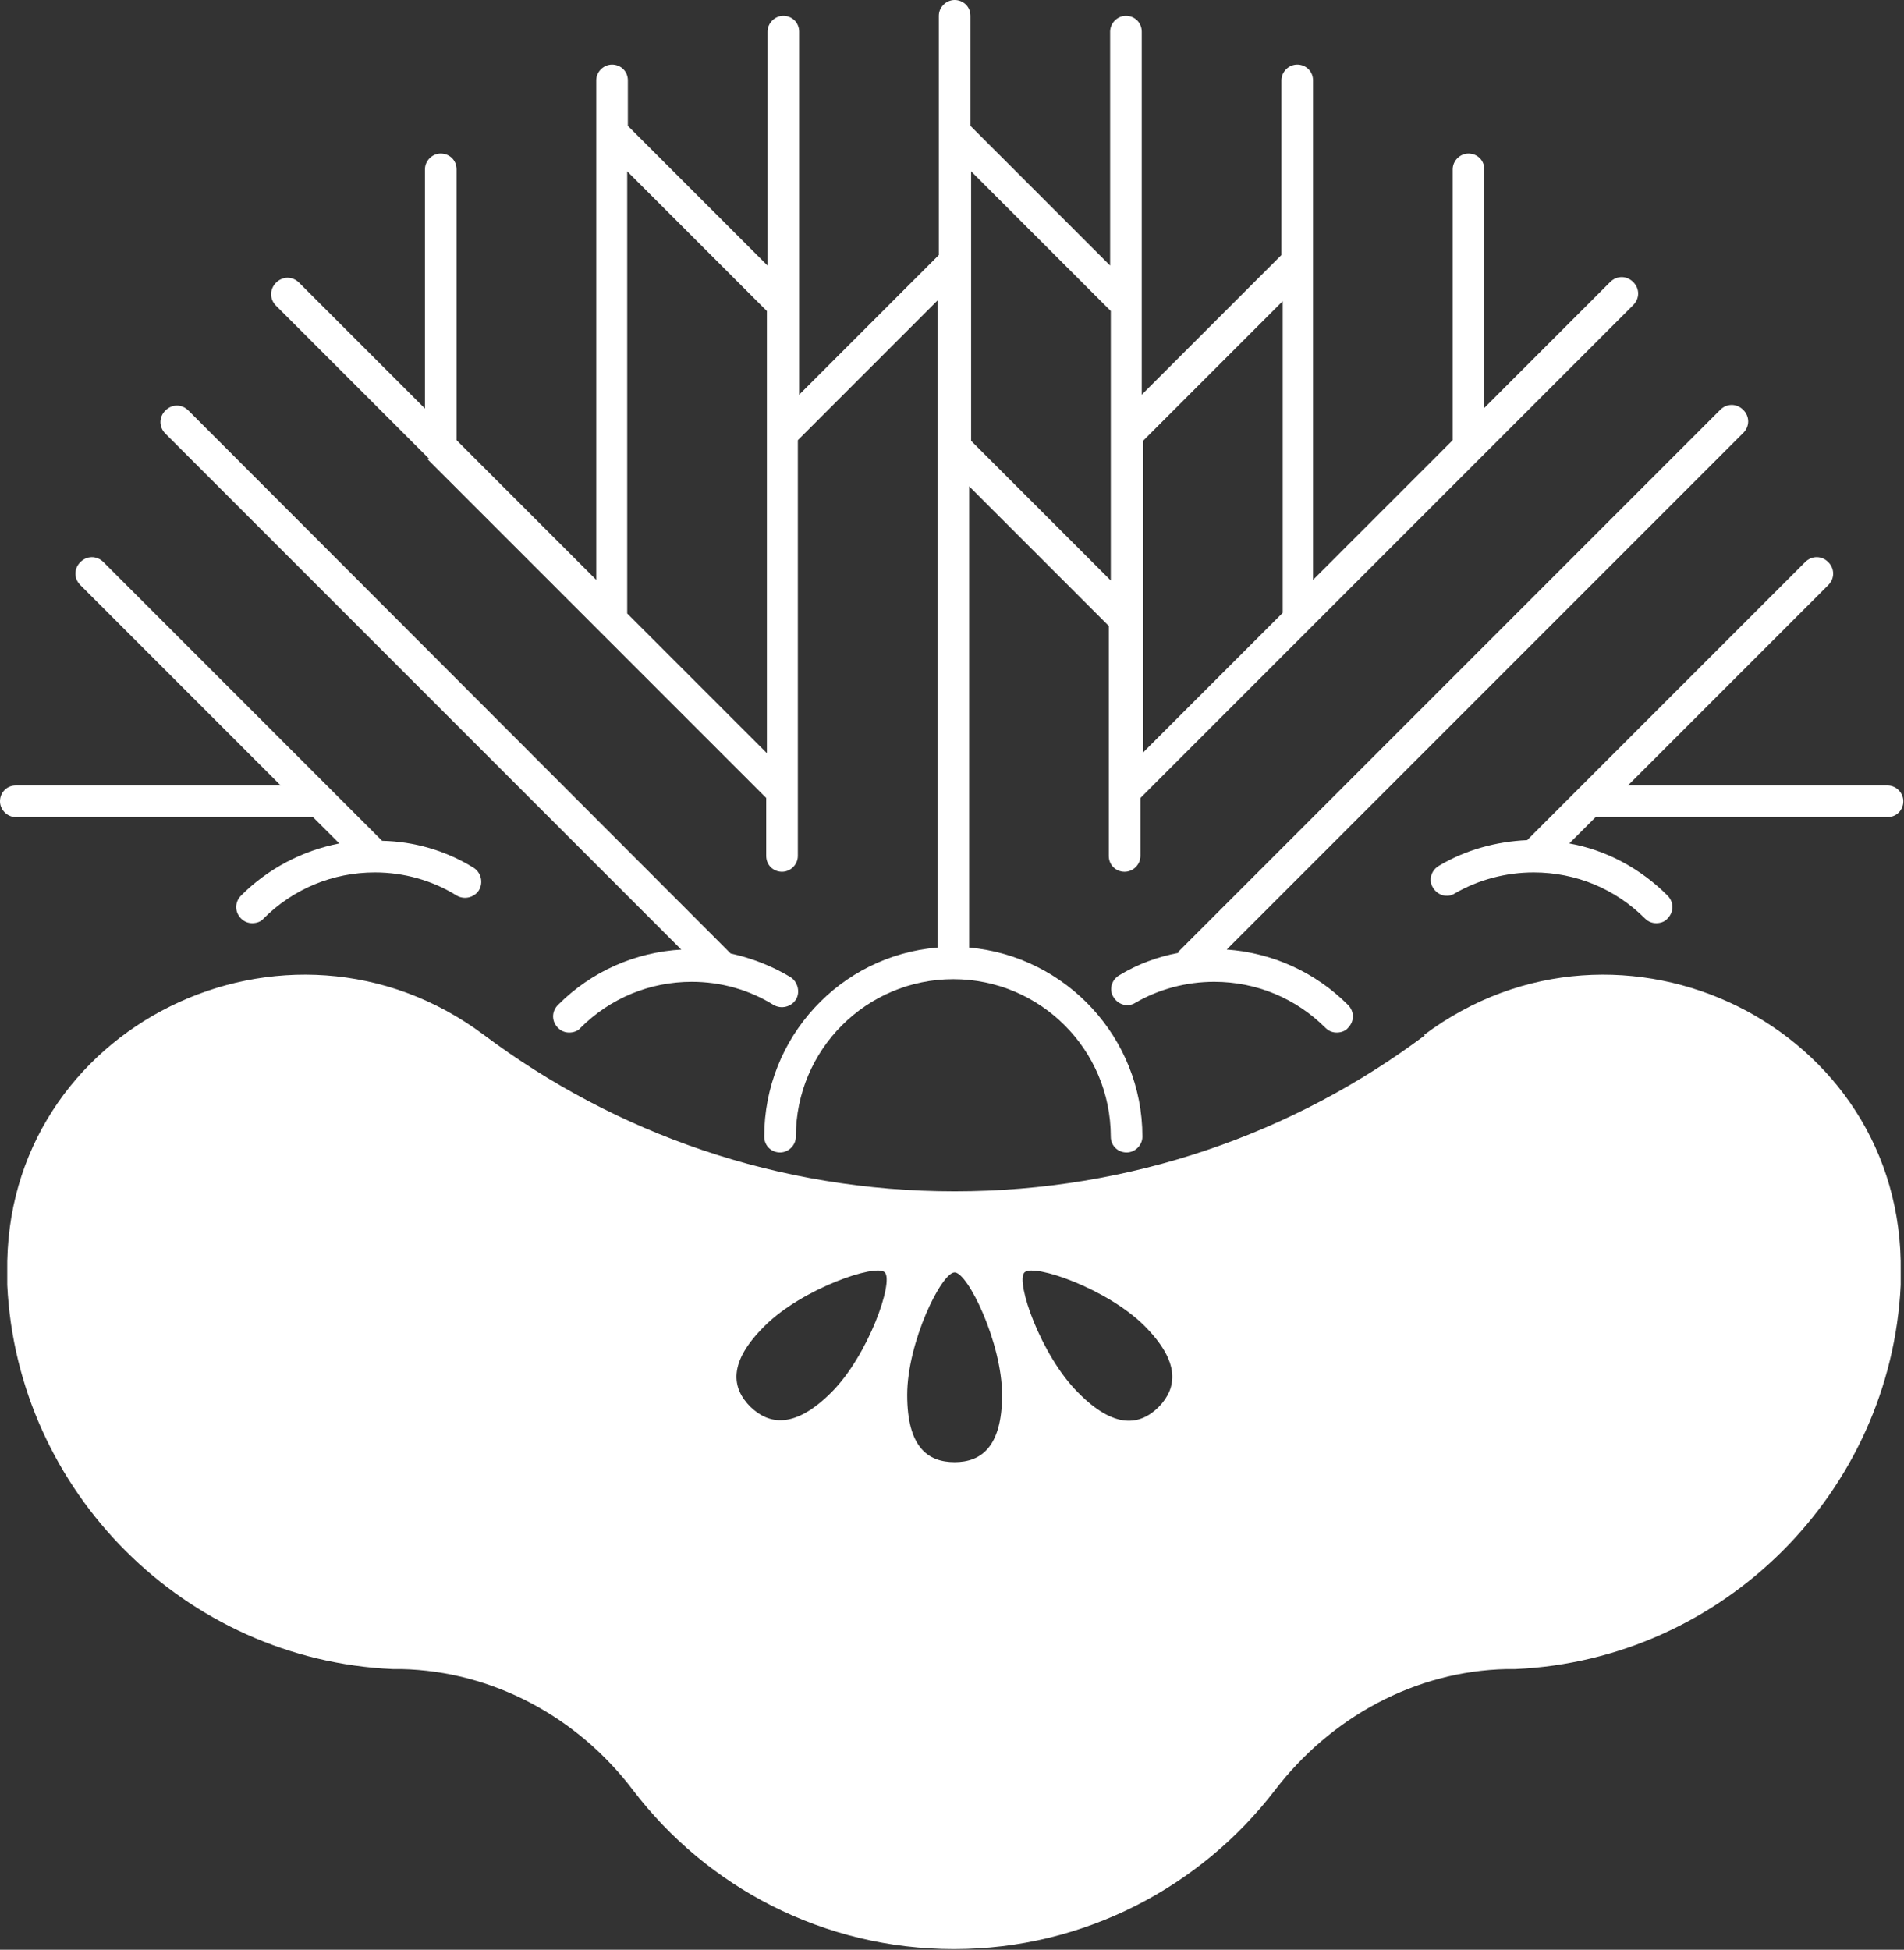
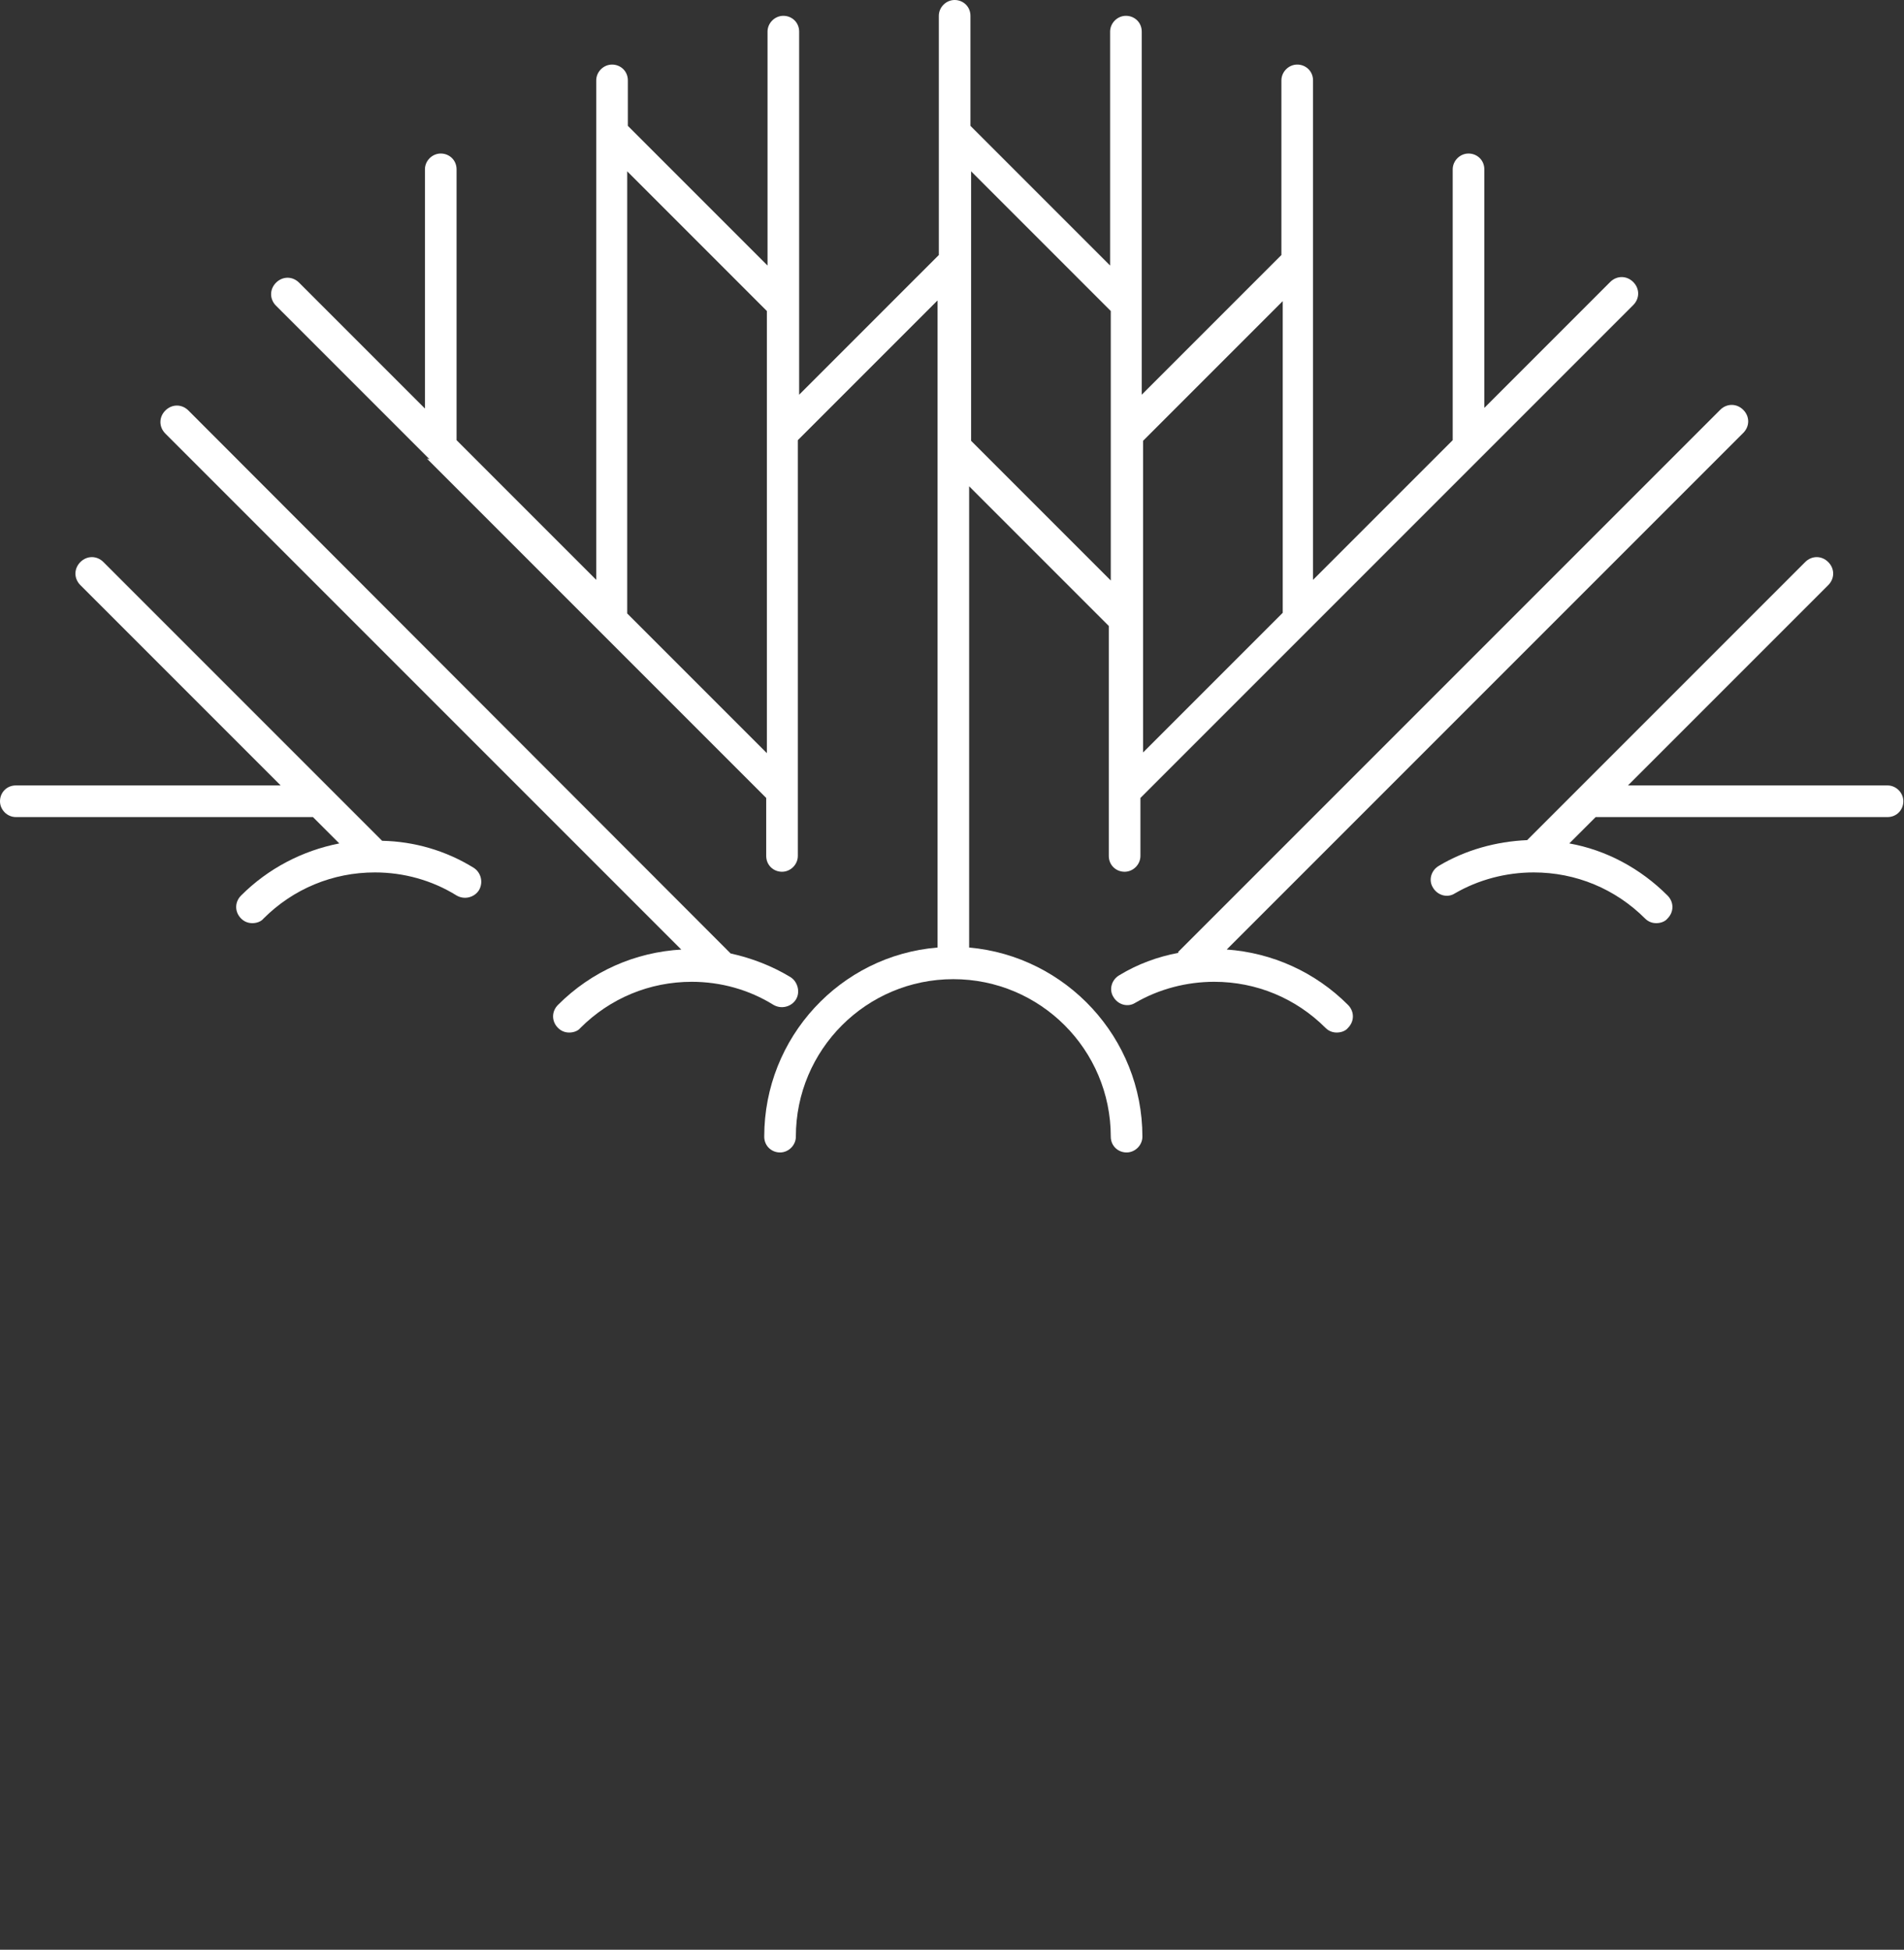
<svg xmlns="http://www.w3.org/2000/svg" id="_レイヤー_2" viewBox="0 0 28.9 29.59">
  <rect x="0" y="0" width="28.9" height="29.59" fill="#333333" stroke="none" />
  <g id="_ヘッダー_フッター">
    <g>
-       <path d="M21.63,15.71c-1.99,1.49-4.46,2.37-7.14,2.37s-5.15-.88-7.14-2.37C4.36,13.47,.05,15.58,.11,19.31c0,.06,0,.13,0,.19,.15,3.14,2.7,5.69,5.85,5.83,.04,0,.08,0,.13,0,1.39,.03,2.68,.73,3.52,1.84,1.12,1.47,2.89,2.41,4.87,2.41s3.75-.95,4.87-2.41c.85-1.11,2.13-1.81,3.52-1.84,.04,0,.08,0,.13,0,3.15-.14,5.7-2.68,5.85-5.83,0-.06,0-.13,0-.19,.06-3.73-4.25-5.84-7.24-3.6Zm-9.01,5.42c-.56,.56-.95,.49-1.23,.22-.28-.28-.35-.67,.22-1.23,.56-.56,1.69-.95,1.82-.81,.14,.14-.25,1.26-.81,1.82Zm1.87,1.06c-.4,0-.72-.22-.72-1.02s.52-1.86,.72-1.86,.72,1.07,.72,1.86-.32,1.02-.72,1.02Zm3.1-.84c-.28,.28-.67,.35-1.23-.22-.56-.56-.95-1.68-.81-1.82,.14-.14,1.26,.25,1.82,.81,.56,.56,.49,.95,.22,1.23Z" style="fill:#fff;" />
      <path d="M6.48,6.96s0,0,0,0l2.61,2.61s0,0,0,0l2.54,2.54v.88c0,.14,.11,.24,.24,.24s.24-.11,.24-.24V6.68l2.12-2.12v2.22s0,0,0,0v7.6c-1.47,.12-2.63,1.36-2.63,2.87,0,.14,.11,.24,.24,.24s.24-.11,.24-.24c0-1.32,1.07-2.39,2.39-2.39s2.39,1.07,2.39,2.39c0,.14,.11,.24,.24,.24s.24-.11,.24-.24c0-1.5-1.16-2.74-2.63-2.87V7.38s2.12,2.12,2.12,2.12v3.49c0,.14,.11,.24,.24,.24s.24-.11,.24-.24v-.88l2.54-2.54s0,0,0,0l2.61-2.61s0,0,0,0l2.33-2.33c.1-.1,.1-.25,0-.35-.1-.1-.25-.1-.35,0l-1.91,1.91V2.57c0-.14-.11-.24-.24-.24s-.24,.11-.24,.24V6.68l-2.12,2.12V1.22c0-.14-.11-.24-.24-.24s-.24,.11-.24,.24V3.87l-2.12,2.12V.48c0-.14-.11-.24-.24-.24s-.24,.11-.24,.24v3.55l-2.12-2.12V.24c0-.14-.11-.24-.24-.24s-.24,.11-.24,.24v1.77h0s0,1.86,0,1.86l-2.12,2.12V.48c0-.14-.11-.24-.24-.24s-.24,.11-.24,.24v3.55l-2.12-2.12v-.69c0-.14-.11-.24-.24-.24s-.24,.11-.24,.24v.79h0s0,6.79,0,6.79l-2.12-2.12V2.57c0-.14-.11-.24-.24-.24s-.24,.11-.24,.24v3.63l-1.91-1.91c-.1-.1-.25-.1-.35,0-.1,.1-.1,.25,0,.35l2.33,2.33Zm10.87-.27l2.12-2.12v4.73l-2.12,2.12V6.68Zm-.49-1.96v4.08l-2.12-2.12V2.6s2.12,2.12,2.12,2.12Zm-5.22,0v1.86h0v4.84l-2.12-2.12V2.6s2.12,2.12,2.12,2.12Z" style="fill:#fff;" />
      <path d="M10.35,14.41c-.71,.04-1.37,.33-1.88,.84-.1,.1-.1,.25,0,.35,.05,.05,.11,.07,.17,.07s.13-.02,.17-.07c.45-.45,1.05-.7,1.69-.7,.44,0,.87,.12,1.24,.35,.12,.07,.27,.03,.34-.08s.03-.27-.08-.34c-.28-.17-.59-.29-.91-.36,0,0-.01-.01-.02-.02L2.86,6.23c-.1-.1-.25-.1-.35,0-.1,.1-.1,.25,0,.35l7.83,7.83Z" style="fill:#fff;" />
      <path d="M4.75,12.4l.4,.4c-.56,.11-1.08,.38-1.49,.79-.1,.1-.1,.25,0,.35,.05,.05,.11,.07,.17,.07s.13-.02,.17-.07c.45-.45,1.05-.7,1.69-.7,.44,0,.87,.12,1.24,.35,.12,.07,.27,.03,.34-.08,.07-.12,.03-.27-.08-.34-.42-.26-.9-.4-1.39-.41l-.77-.77s0,0,0,0l-3.46-3.46c-.1-.1-.25-.1-.35,0-.1,.1-.1,.25,0,.35l3.04,3.04H.24c-.14,0-.24,.11-.24,.24s.11,.24,.24,.24H4.75Z" style="fill:#fff;" />
      <path d="M17.89,14.46c-.32,.06-.62,.17-.9,.34-.12,.07-.16,.22-.09,.33,.07,.12,.22,.16,.33,.09,.36-.21,.78-.32,1.2-.32,.64,0,1.24,.25,1.69,.7,.05,.05,.11,.07,.17,.07s.13-.02,.17-.07c.1-.1,.1-.25,0-.35-.5-.5-1.15-.79-1.84-.84l7.84-7.84c.1-.1,.1-.25,0-.35-.1-.1-.25-.1-.35,0l-8.22,8.22s0,0-.01,.01Z" style="fill:#fff;" />
      <path d="M23.95,11.98l-.77,.77c-.47,.02-.94,.15-1.34,.39-.12,.07-.16,.22-.09,.33,.07,.12,.22,.16,.33,.09,.36-.21,.78-.32,1.2-.32,.64,0,1.24,.25,1.69,.7,.05,.05,.11,.07,.17,.07s.13-.02,.17-.07c.1-.1,.1-.25,0-.35-.41-.41-.93-.69-1.49-.79l.4-.4h4.43c.14,0,.24-.11,.24-.24s-.11-.24-.24-.24h-3.94l3.04-3.04c.1-.1,.1-.25,0-.35-.1-.1-.25-.1-.35,0l-3.46,3.46s0,0,0,0Z" style="fill:#fff;" />
    </g>
  </g>
</svg>